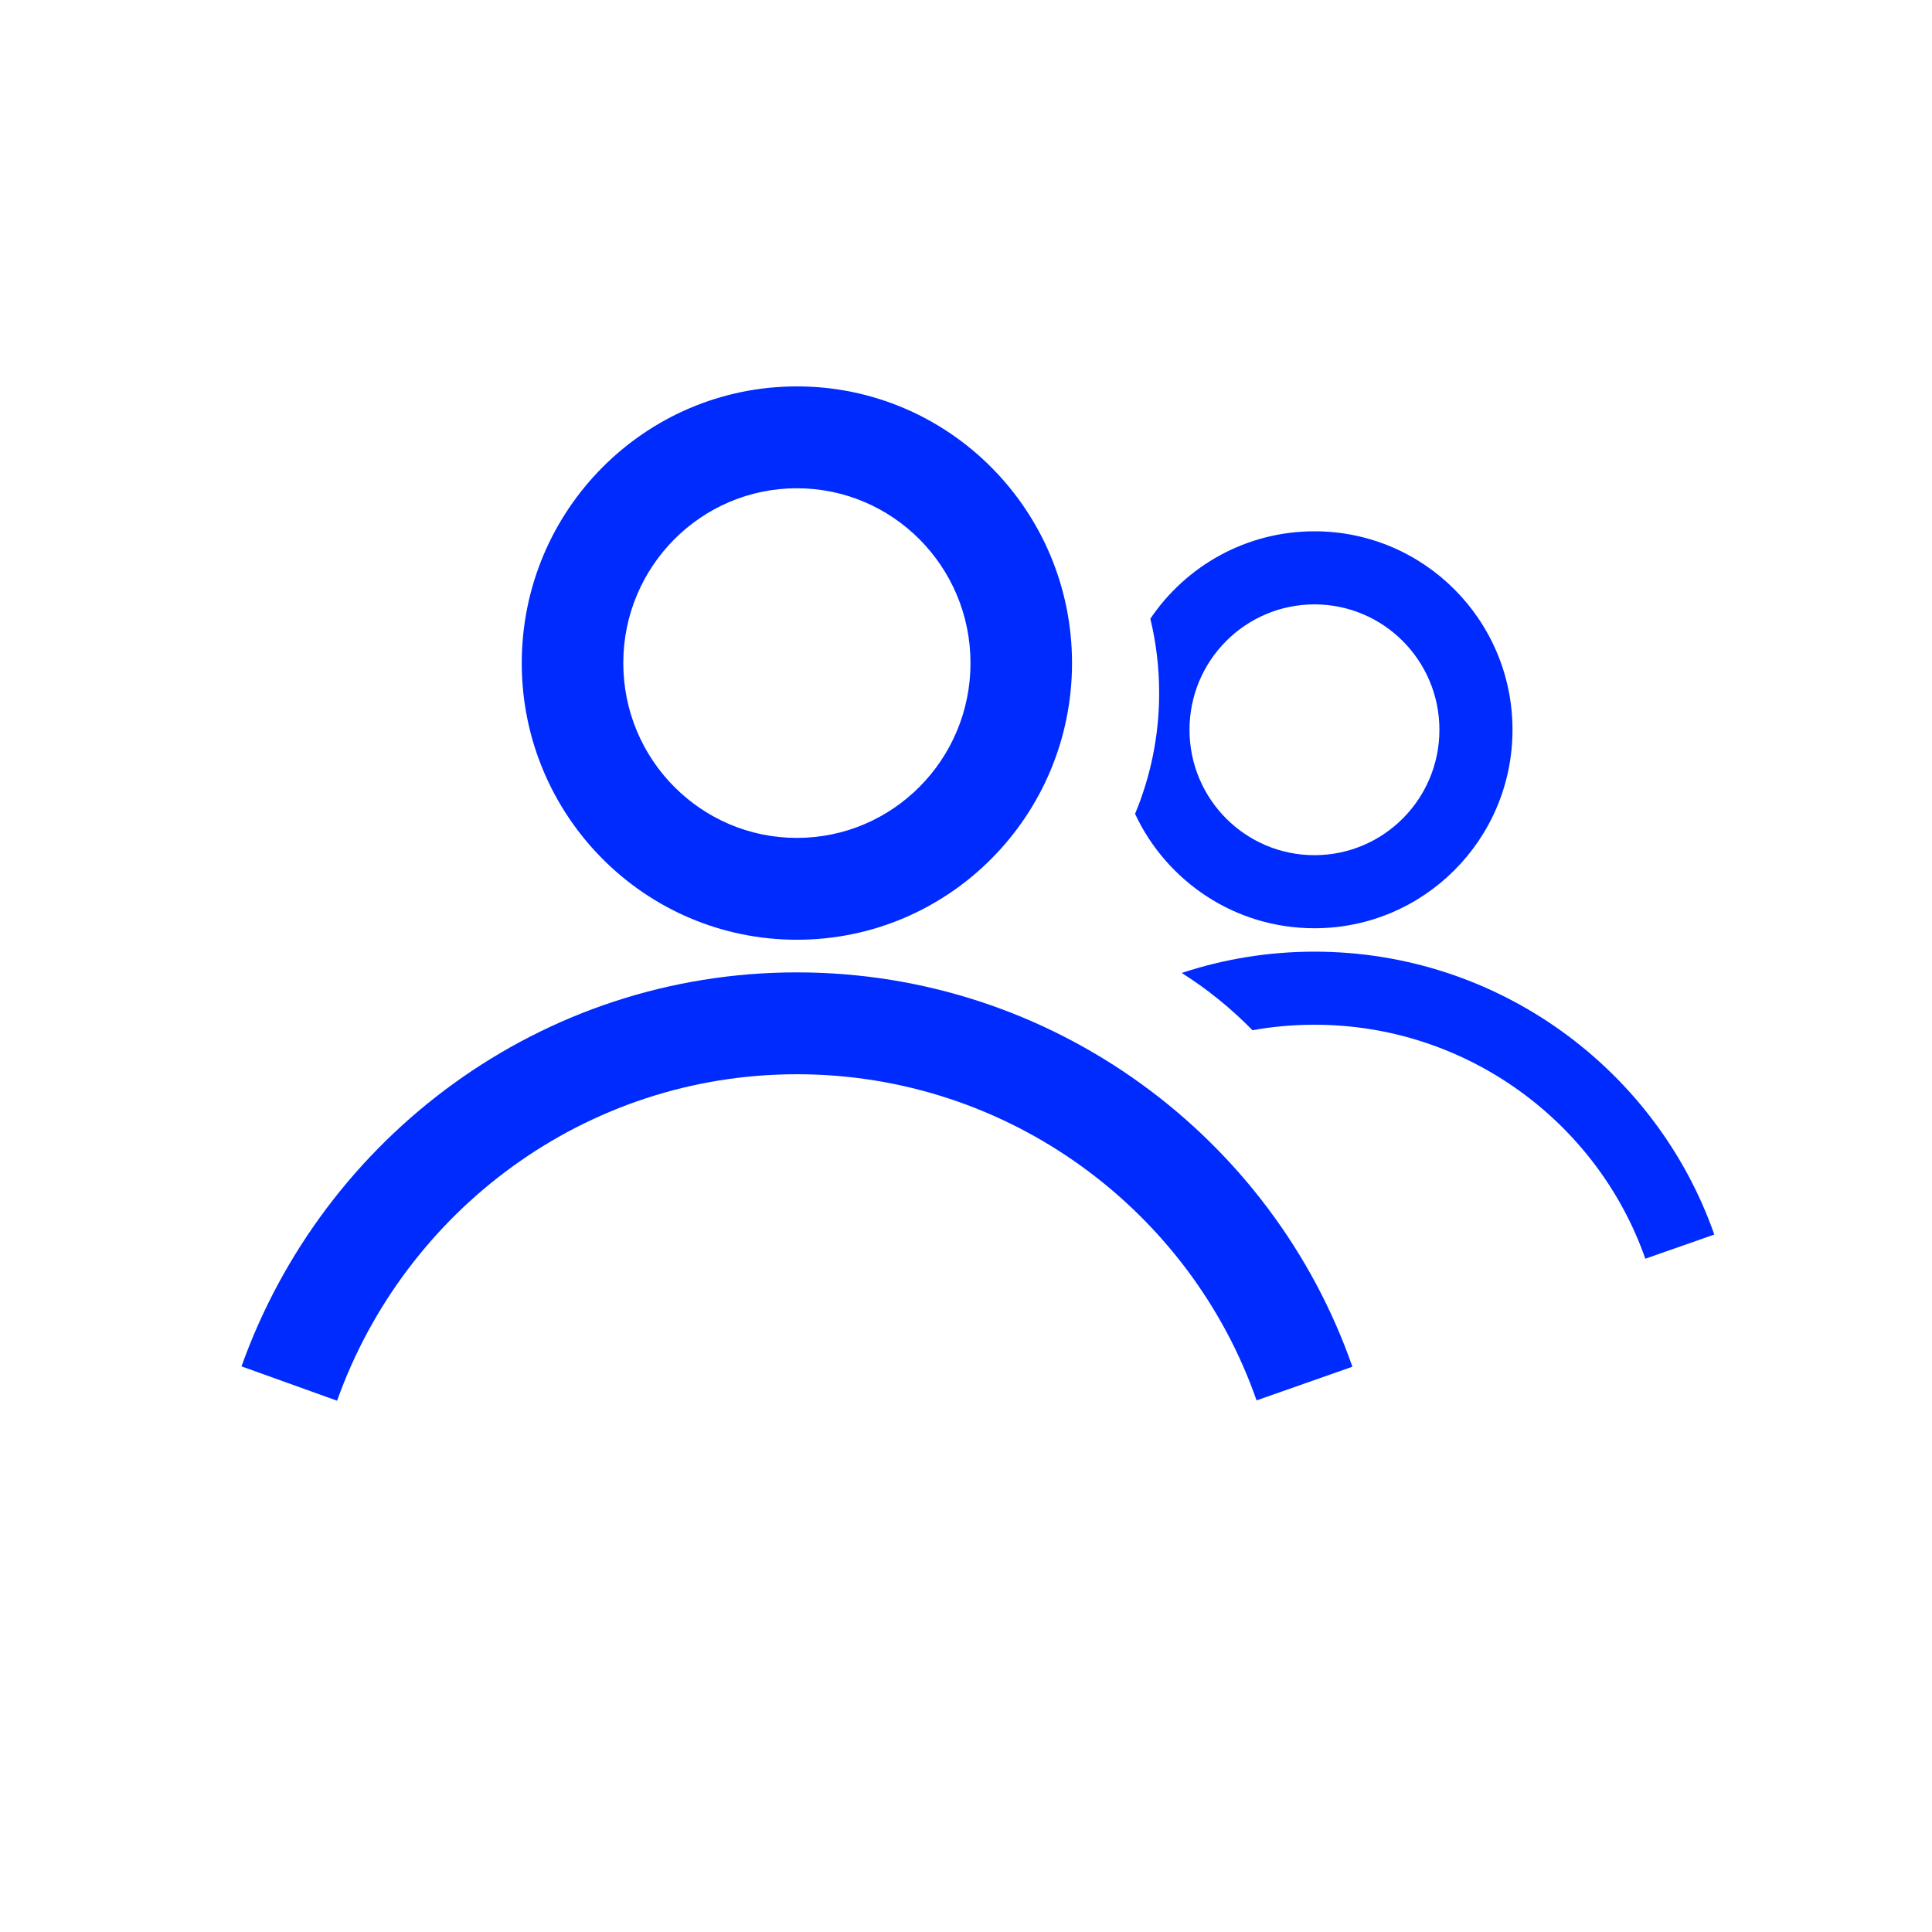
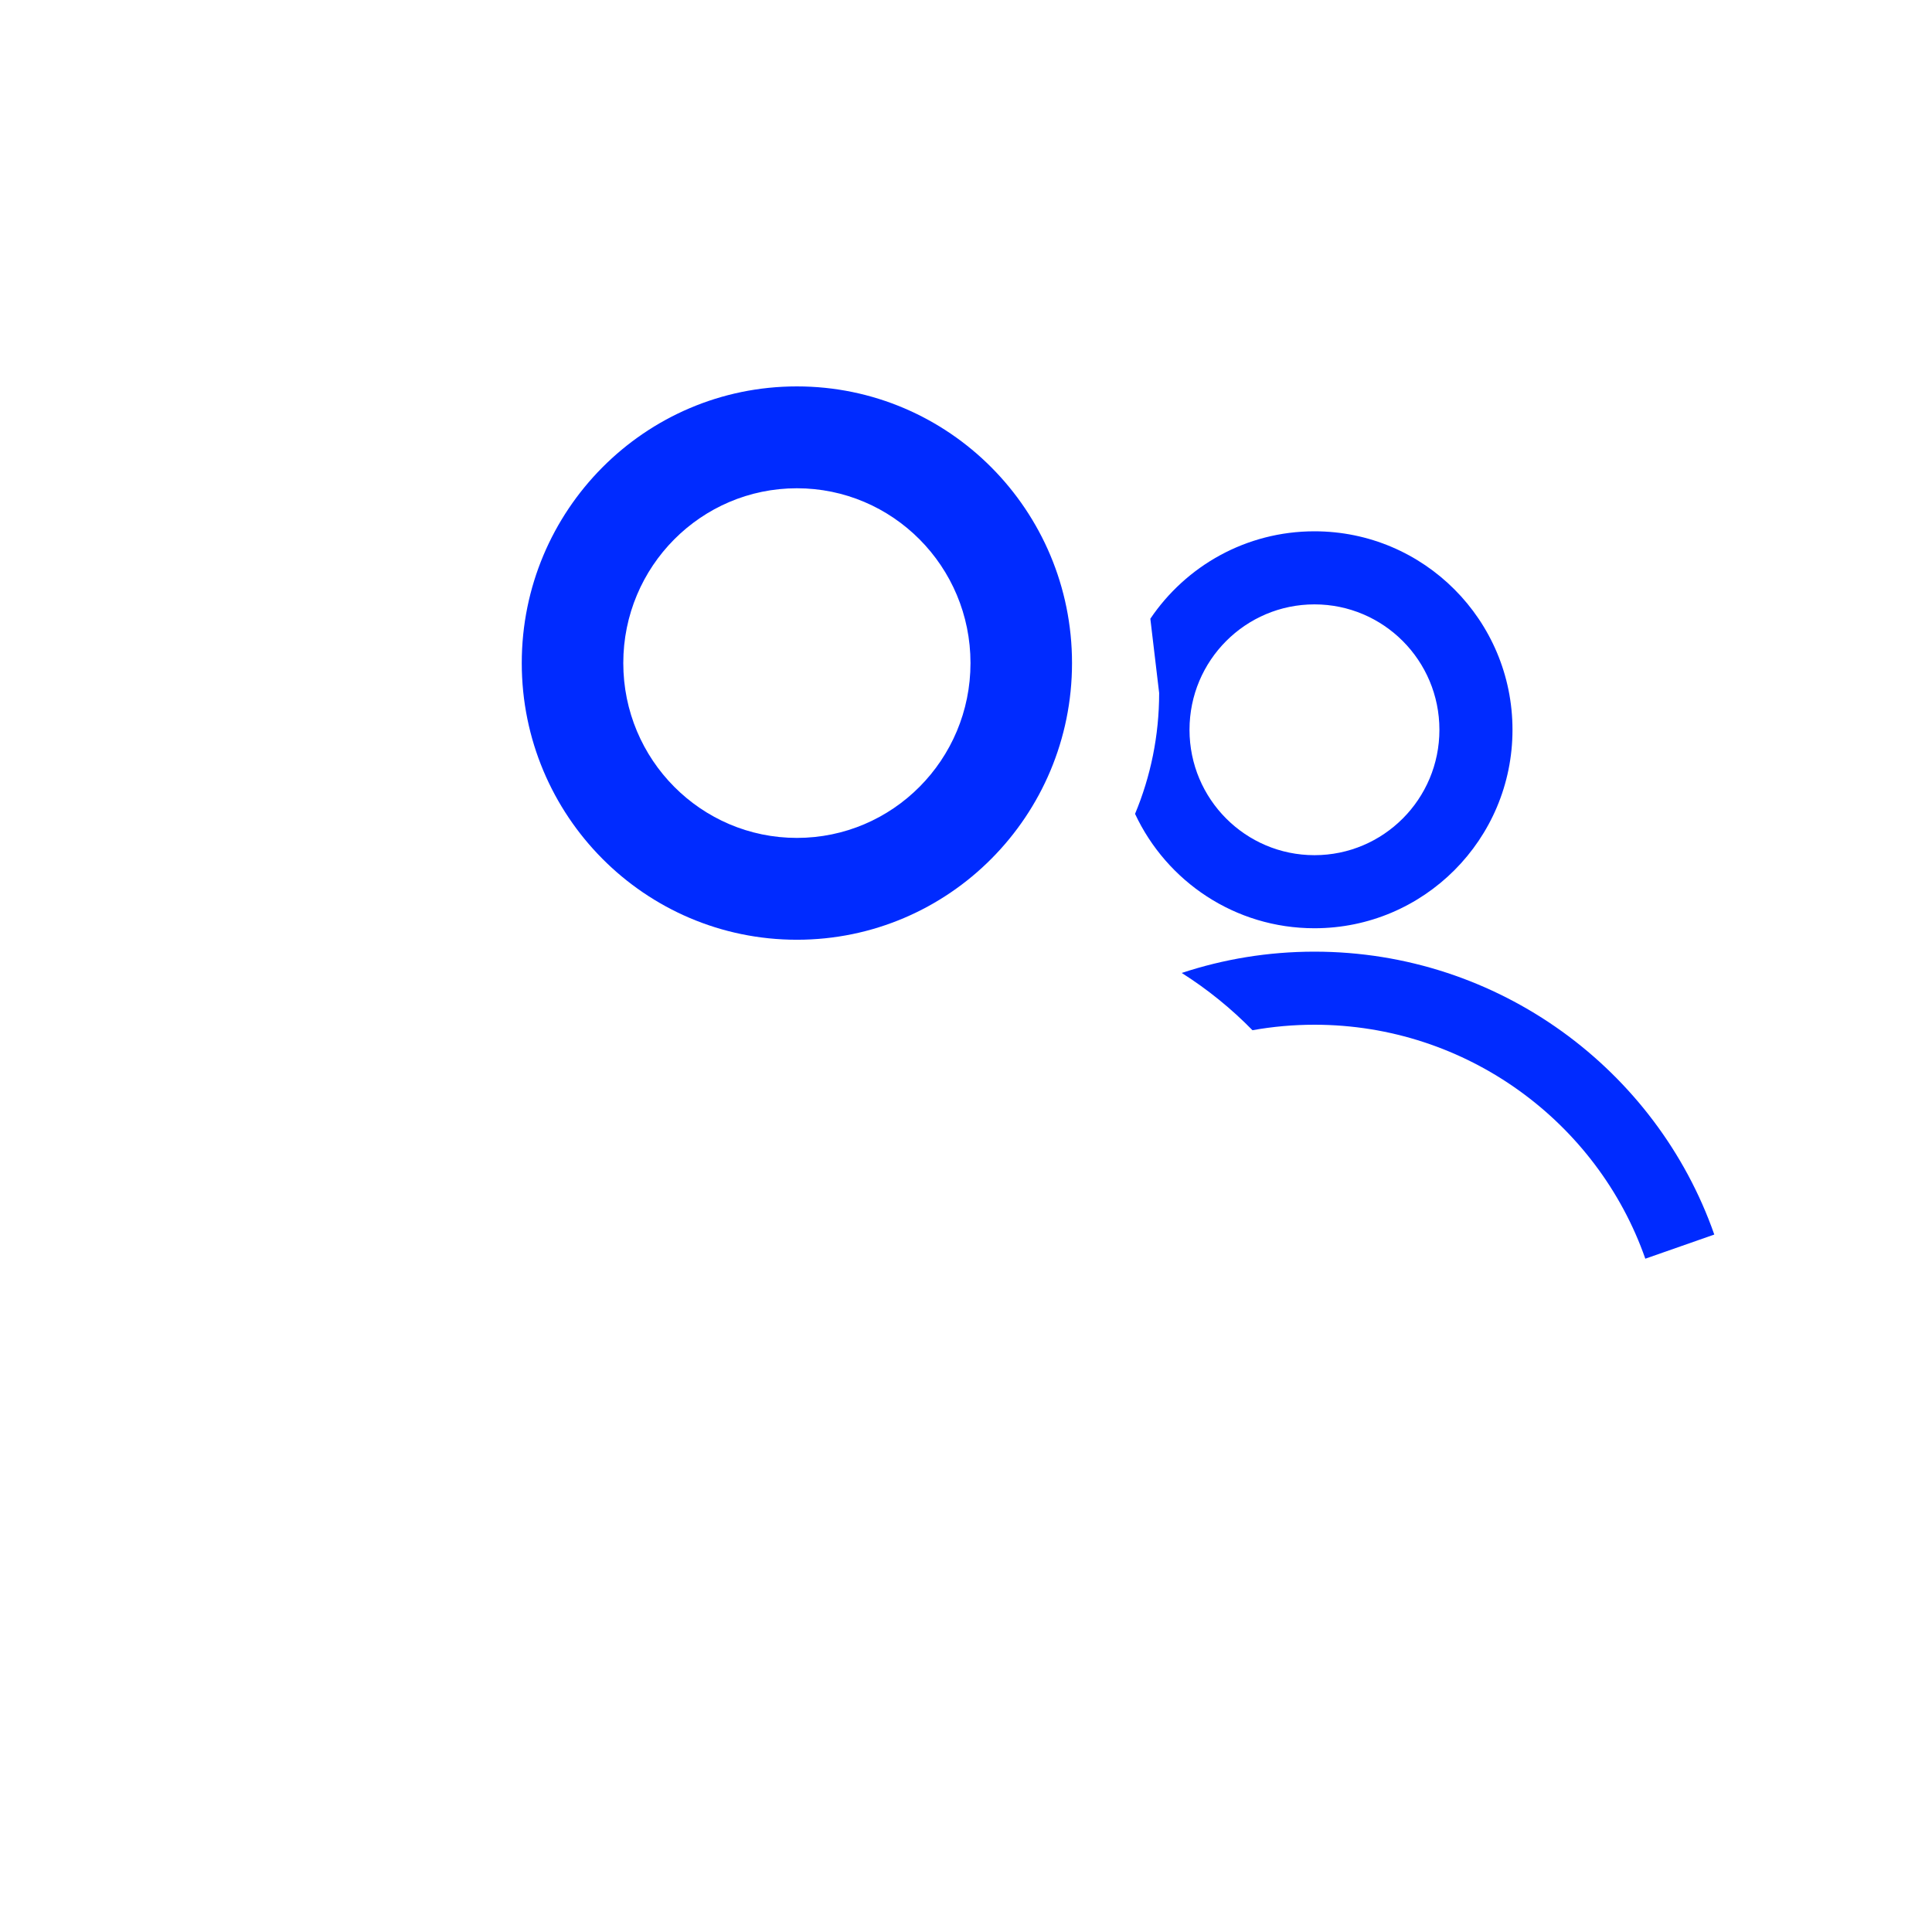
<svg xmlns="http://www.w3.org/2000/svg" width="80" height="80" viewBox="0 0 80 80" fill="none">
-   <path fill-rule="evenodd" clip-rule="evenodd" d="M10 56.579C13.383 47.091 22.387 40.264 32.998 40.264C43.598 40.264 52.681 47.083 56 56.593L52.032 57.987C49.289 50.127 41.769 44.482 32.998 44.482C24.236 44.482 16.768 50.119 13.958 58L10 56.579Z" fill="#002BFF" />
  <path fill-rule="evenodd" clip-rule="evenodd" d="M32.998 20.218C29.033 20.218 25.809 23.453 25.809 27.456C25.809 31.46 29.033 34.696 32.998 34.696C36.962 34.696 40.186 31.46 40.186 27.456C40.186 23.453 36.962 20.218 32.998 20.218ZM21.605 27.456C21.605 21.135 26.7 16 32.998 16C39.295 16 44.39 21.135 44.39 27.456C44.39 33.778 39.295 38.913 32.998 38.913C26.7 38.913 21.605 33.778 21.605 27.456Z" fill="#002BFF" />
-   <path fill-rule="evenodd" clip-rule="evenodd" d="M47.998 28.695C47.998 30.468 47.643 32.16 47 33.7C48.307 36.498 51.14 38.437 54.429 38.437C58.962 38.437 62.629 34.754 62.629 30.219C62.629 25.684 58.962 22 54.429 22C51.599 22 49.106 23.436 47.633 25.62C47.872 26.606 47.998 27.635 47.998 28.695ZM54.429 25.026C51.576 25.026 49.255 27.346 49.255 30.219C49.255 33.091 51.576 35.411 54.429 35.411C57.283 35.411 59.603 33.091 59.603 30.219C59.603 27.346 57.283 25.026 54.429 25.026Z" fill="#002BFF" />
+   <path fill-rule="evenodd" clip-rule="evenodd" d="M47.998 28.695C47.998 30.468 47.643 32.16 47 33.7C48.307 36.498 51.14 38.437 54.429 38.437C58.962 38.437 62.629 34.754 62.629 30.219C62.629 25.684 58.962 22 54.429 22C51.599 22 49.106 23.436 47.633 25.62ZM54.429 25.026C51.576 25.026 49.255 27.346 49.255 30.219C49.255 33.091 51.576 35.411 54.429 35.411C57.283 35.411 59.603 33.091 59.603 30.219C59.603 27.346 57.283 25.026 54.429 25.026Z" fill="#002BFF" />
  <path d="M48.933 40.288C50.661 39.716 52.509 39.406 54.429 39.406C62.059 39.406 68.596 44.298 70.985 51.12L68.129 52.12C66.155 46.481 60.742 42.432 54.429 42.432C53.553 42.432 52.696 42.51 51.862 42.659C50.983 41.761 50 40.964 48.933 40.288Z" fill="#002BFF" />
</svg>